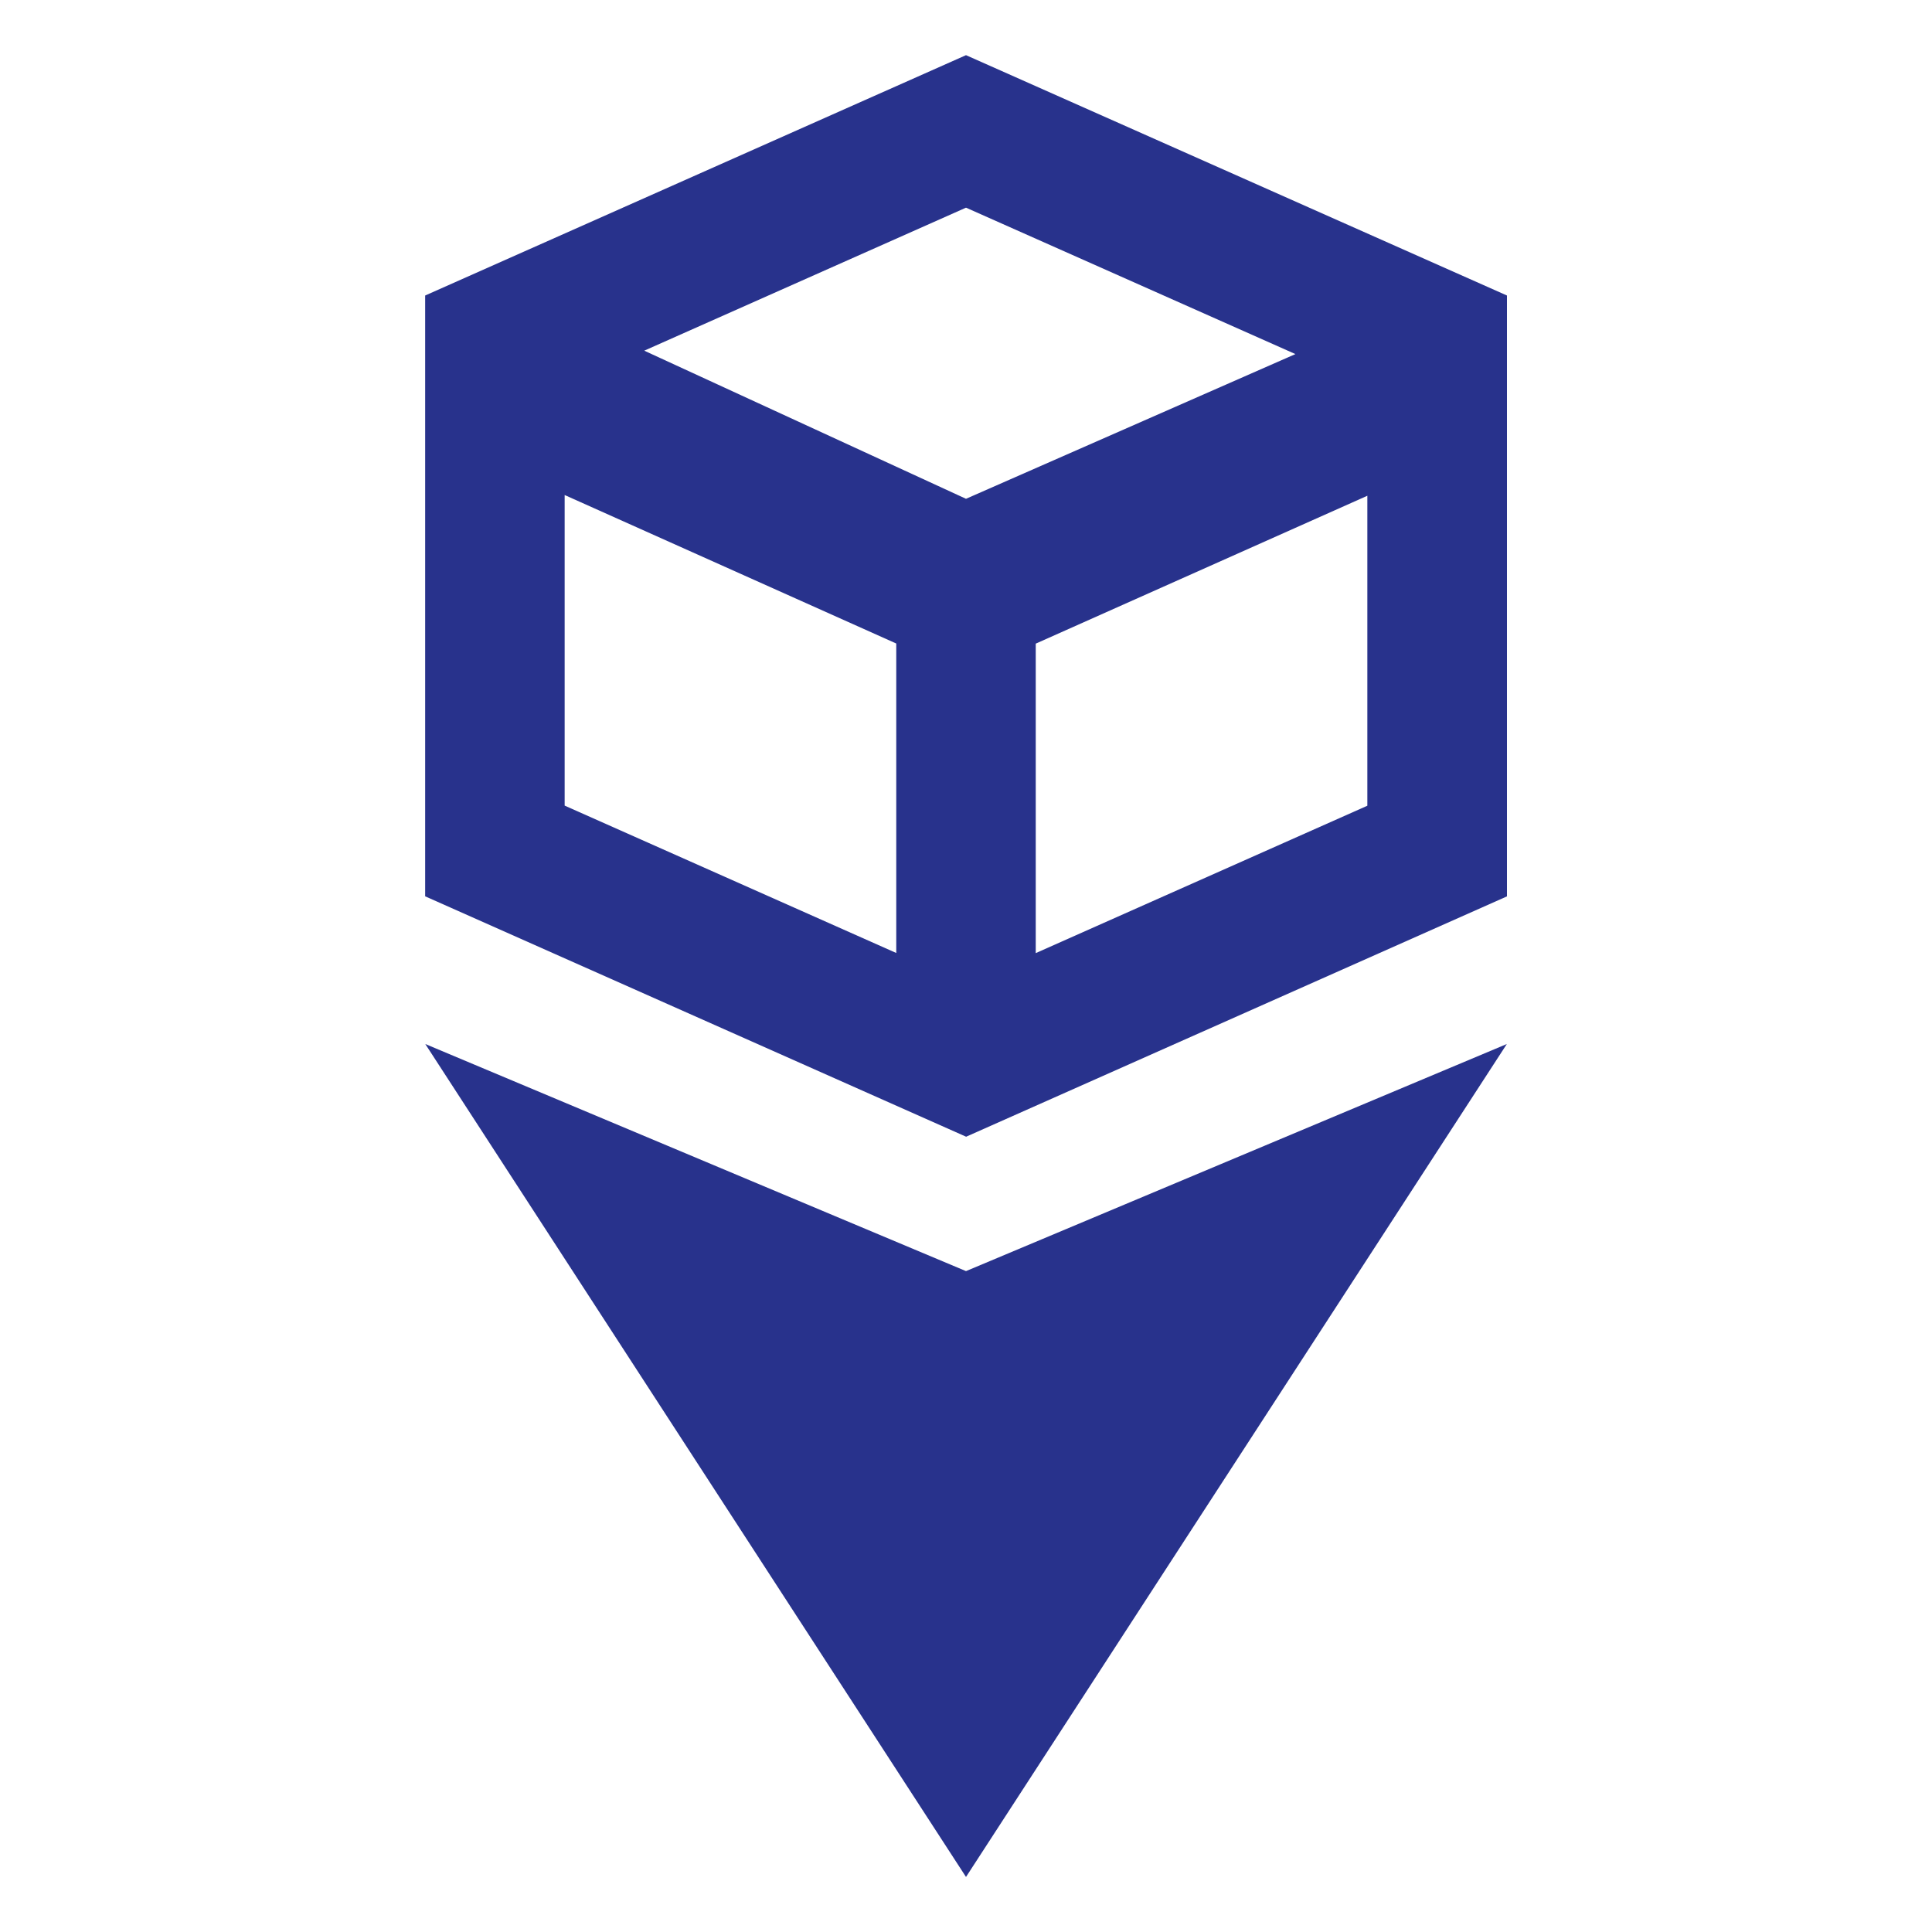
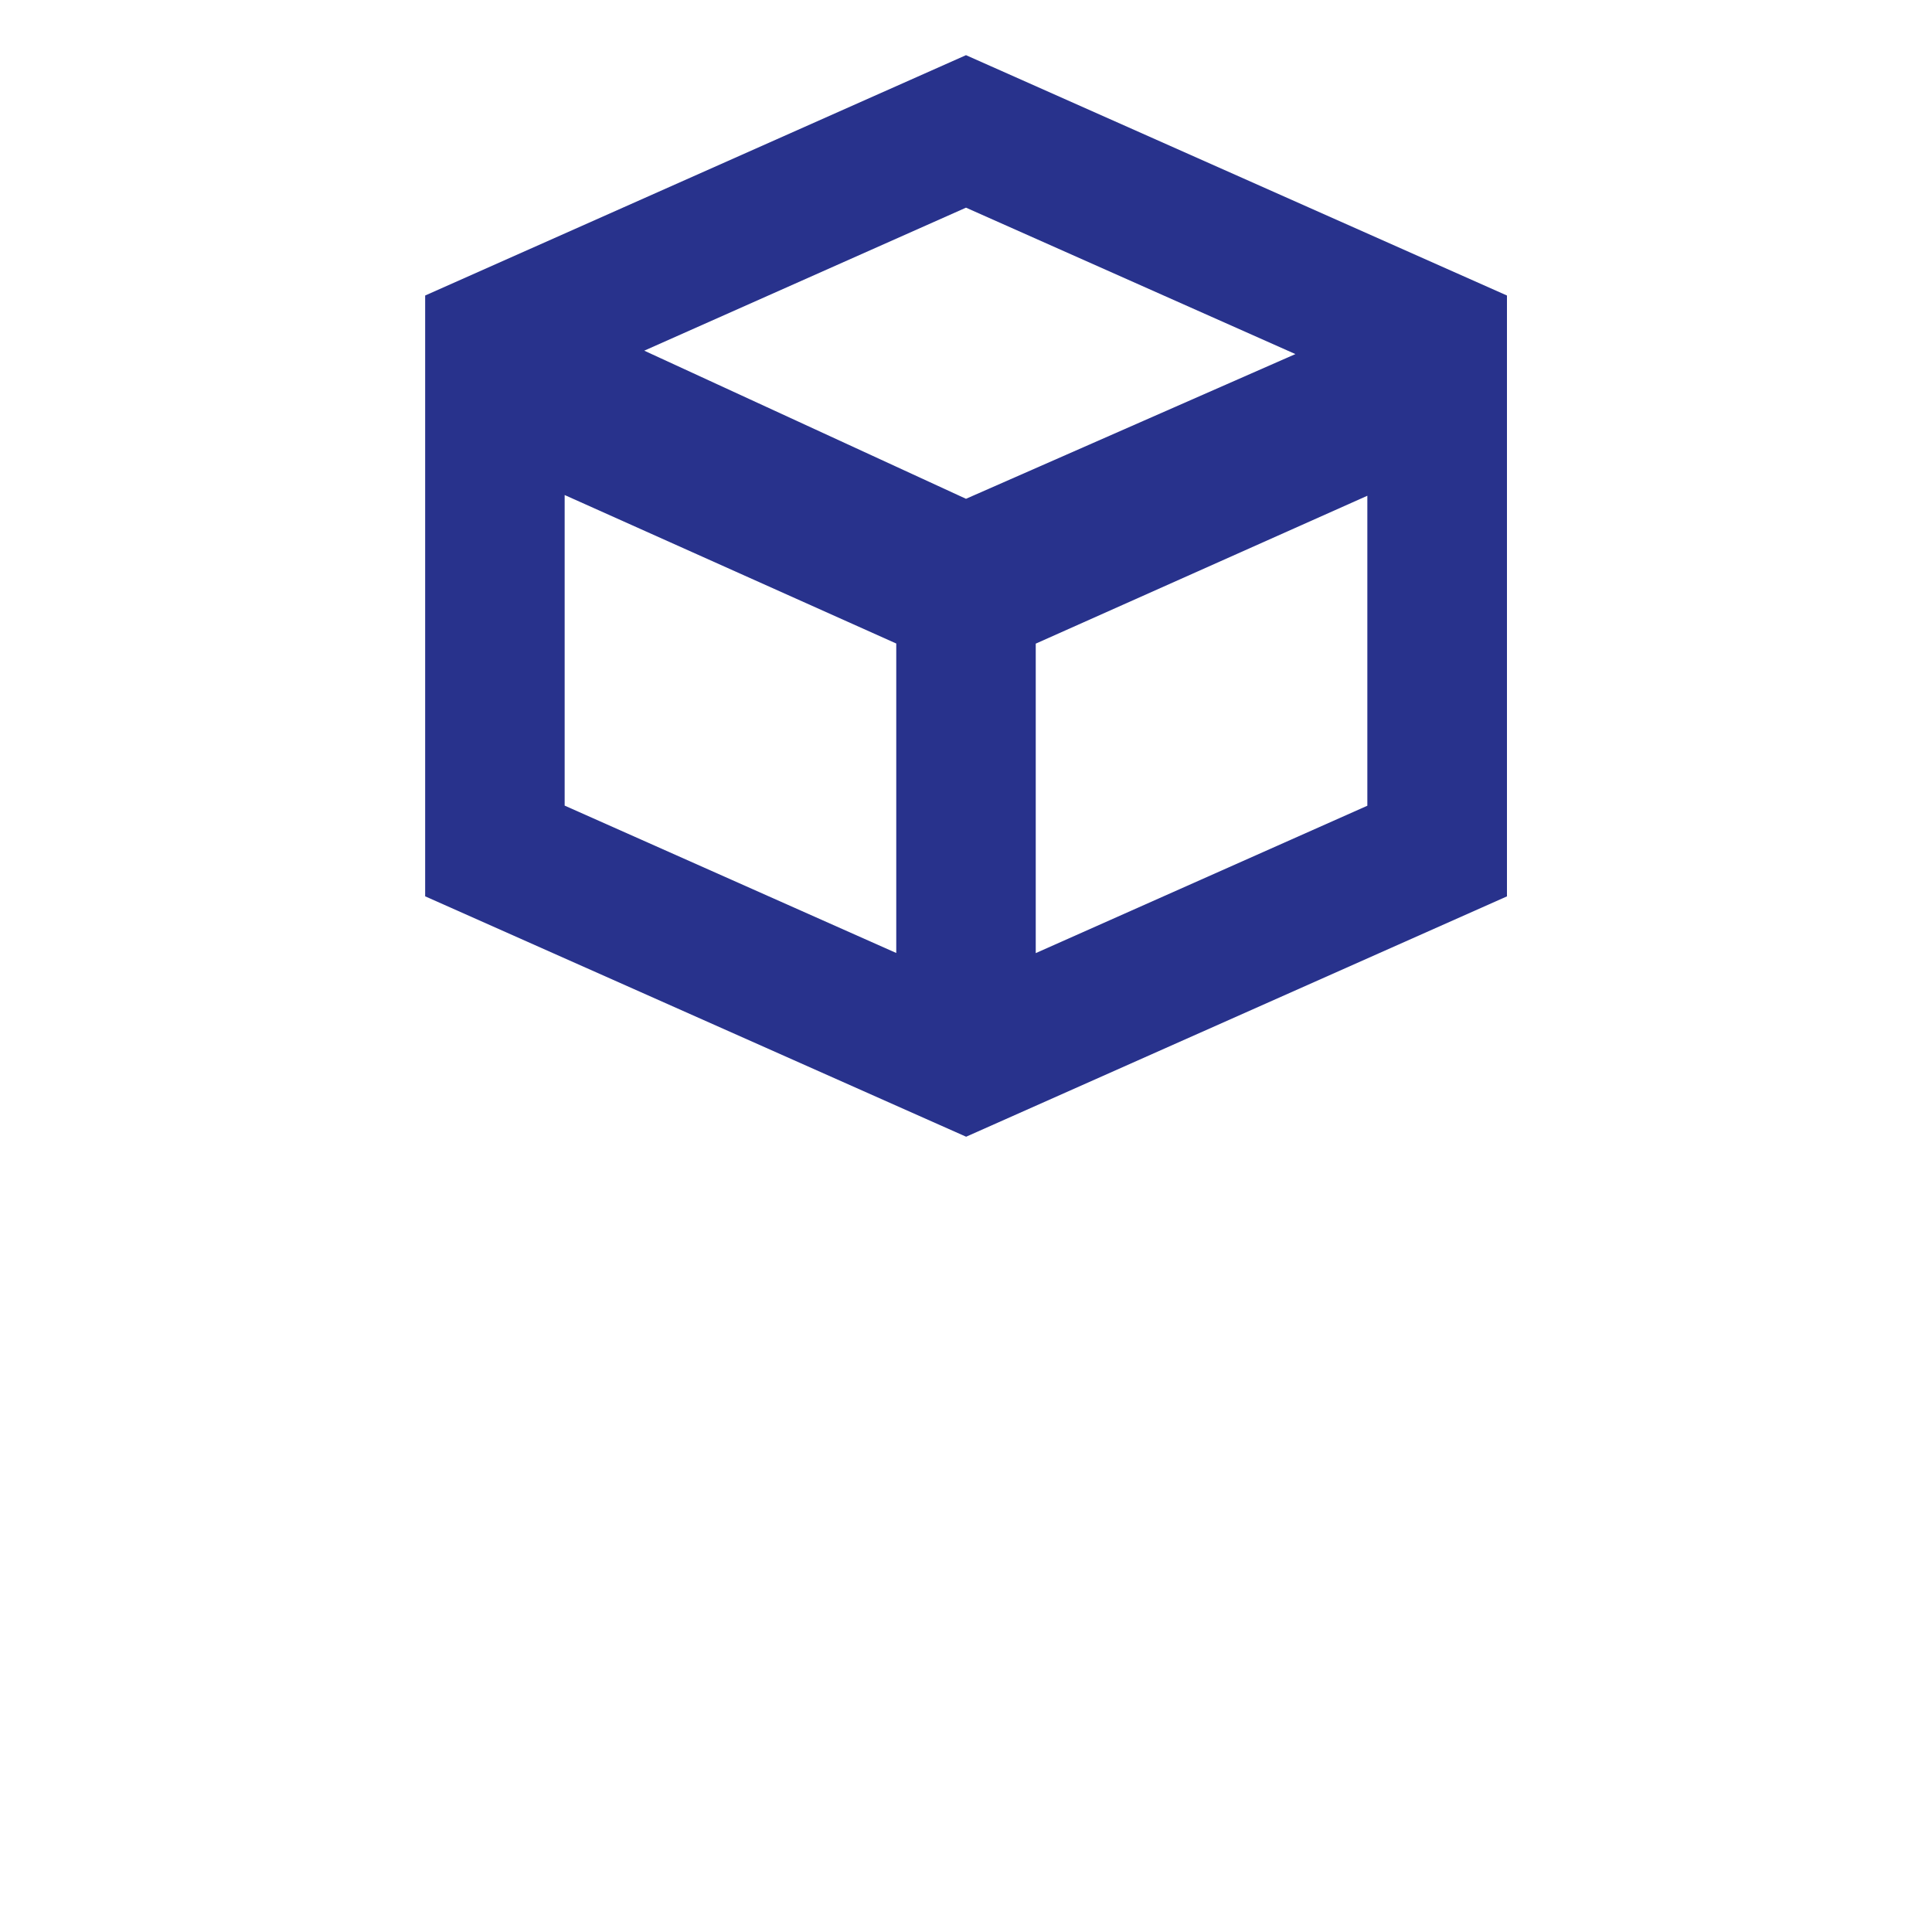
<svg xmlns="http://www.w3.org/2000/svg" id="Calque_1" data-name="Calque 1" viewBox="0 0 159 159">
  <defs>
    <style>
      .cls-1 {
        fill: #28328c;
        stroke-width: 0px;
      }
    </style>
  </defs>
  <path class="cls-1" d="M35,73.77l44.51,19.78,44.51-19.78V24.32L79.5,4.54l-44.51,19.78v49.45ZM112.53,66.31l-27.29,12.13v-25.47l27.29-12.17v25.51h0ZM106.61,29.14l-27.11,11.91-26.48-12.19,26.48-11.77,27.11,12.05h0ZM46.47,40.74l27.29,12.22v25.47l-27.29-12.13v-25.56h0Z" />
-   <path class="cls-1" d="M79.5,104.61l-44.5-18.69,44.5,68.55,44.51-68.55-44.51,18.69Z" />
</svg>